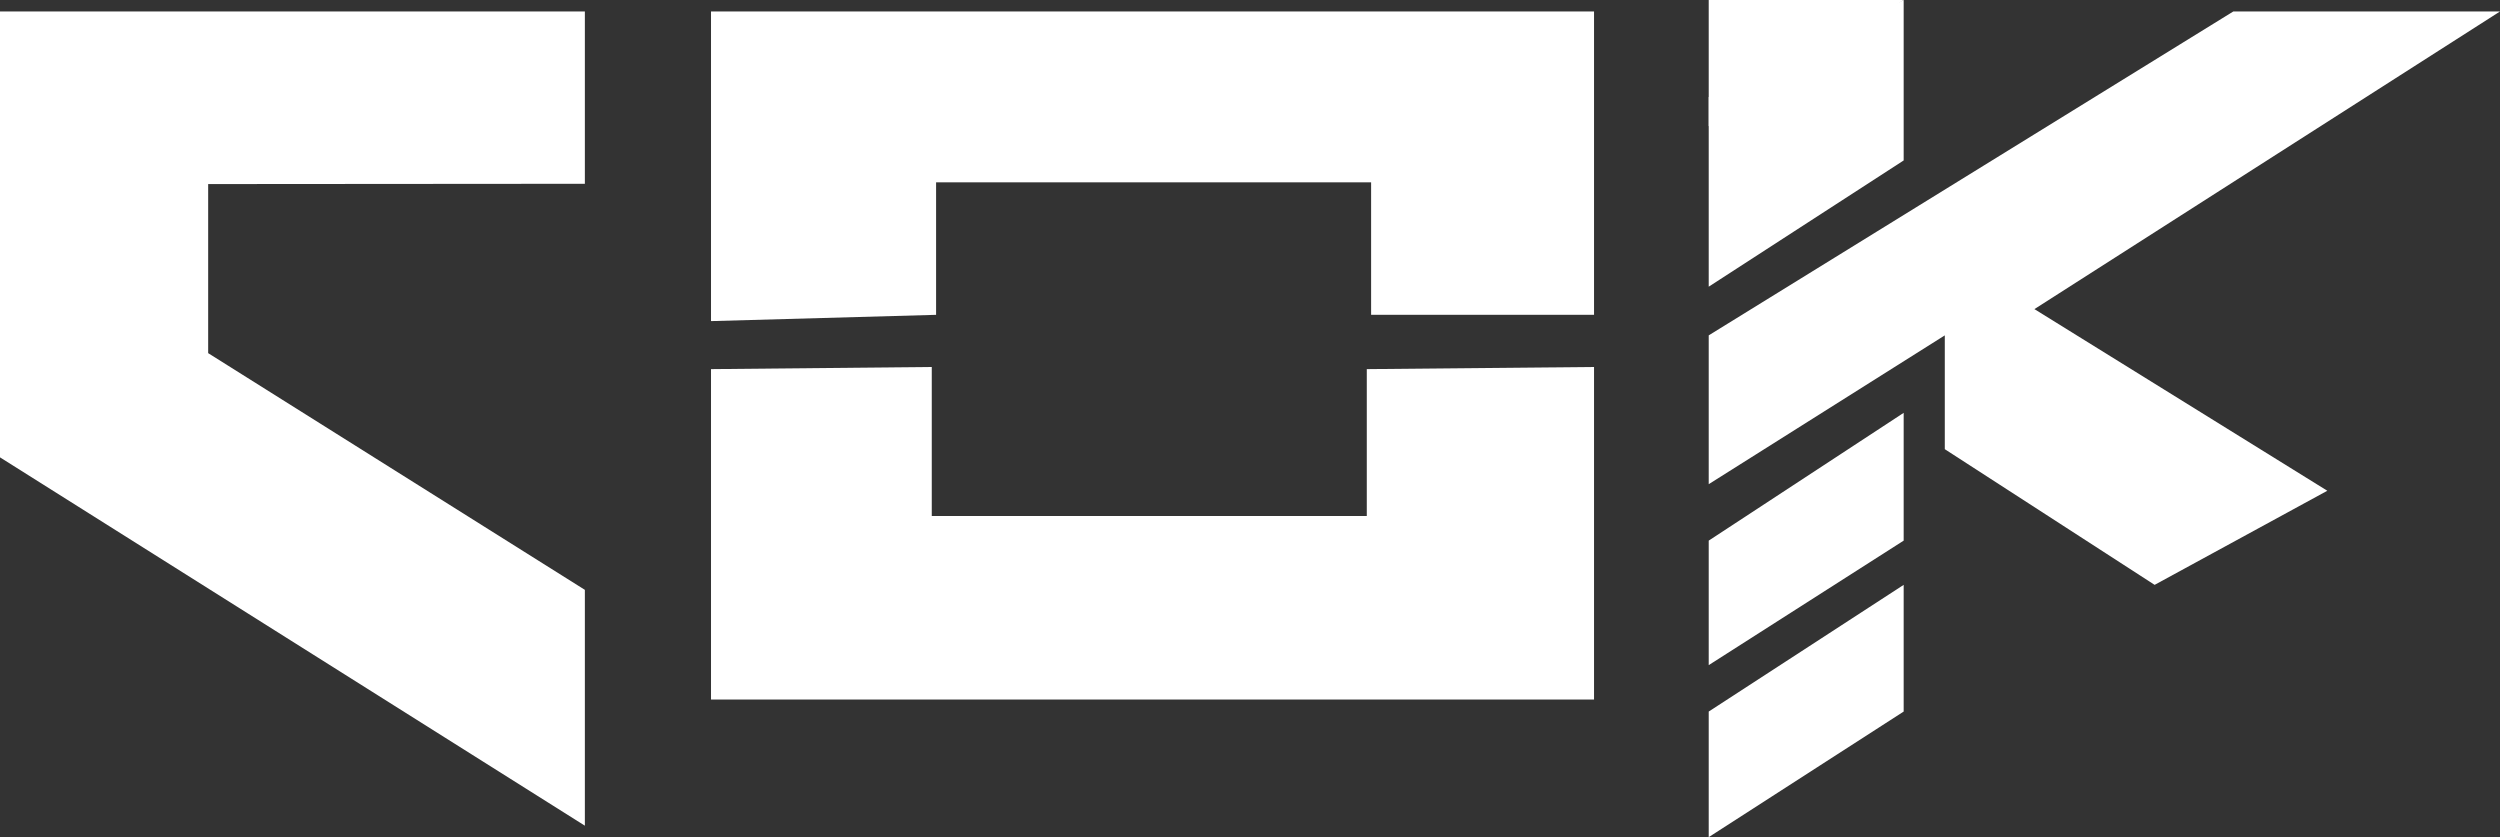
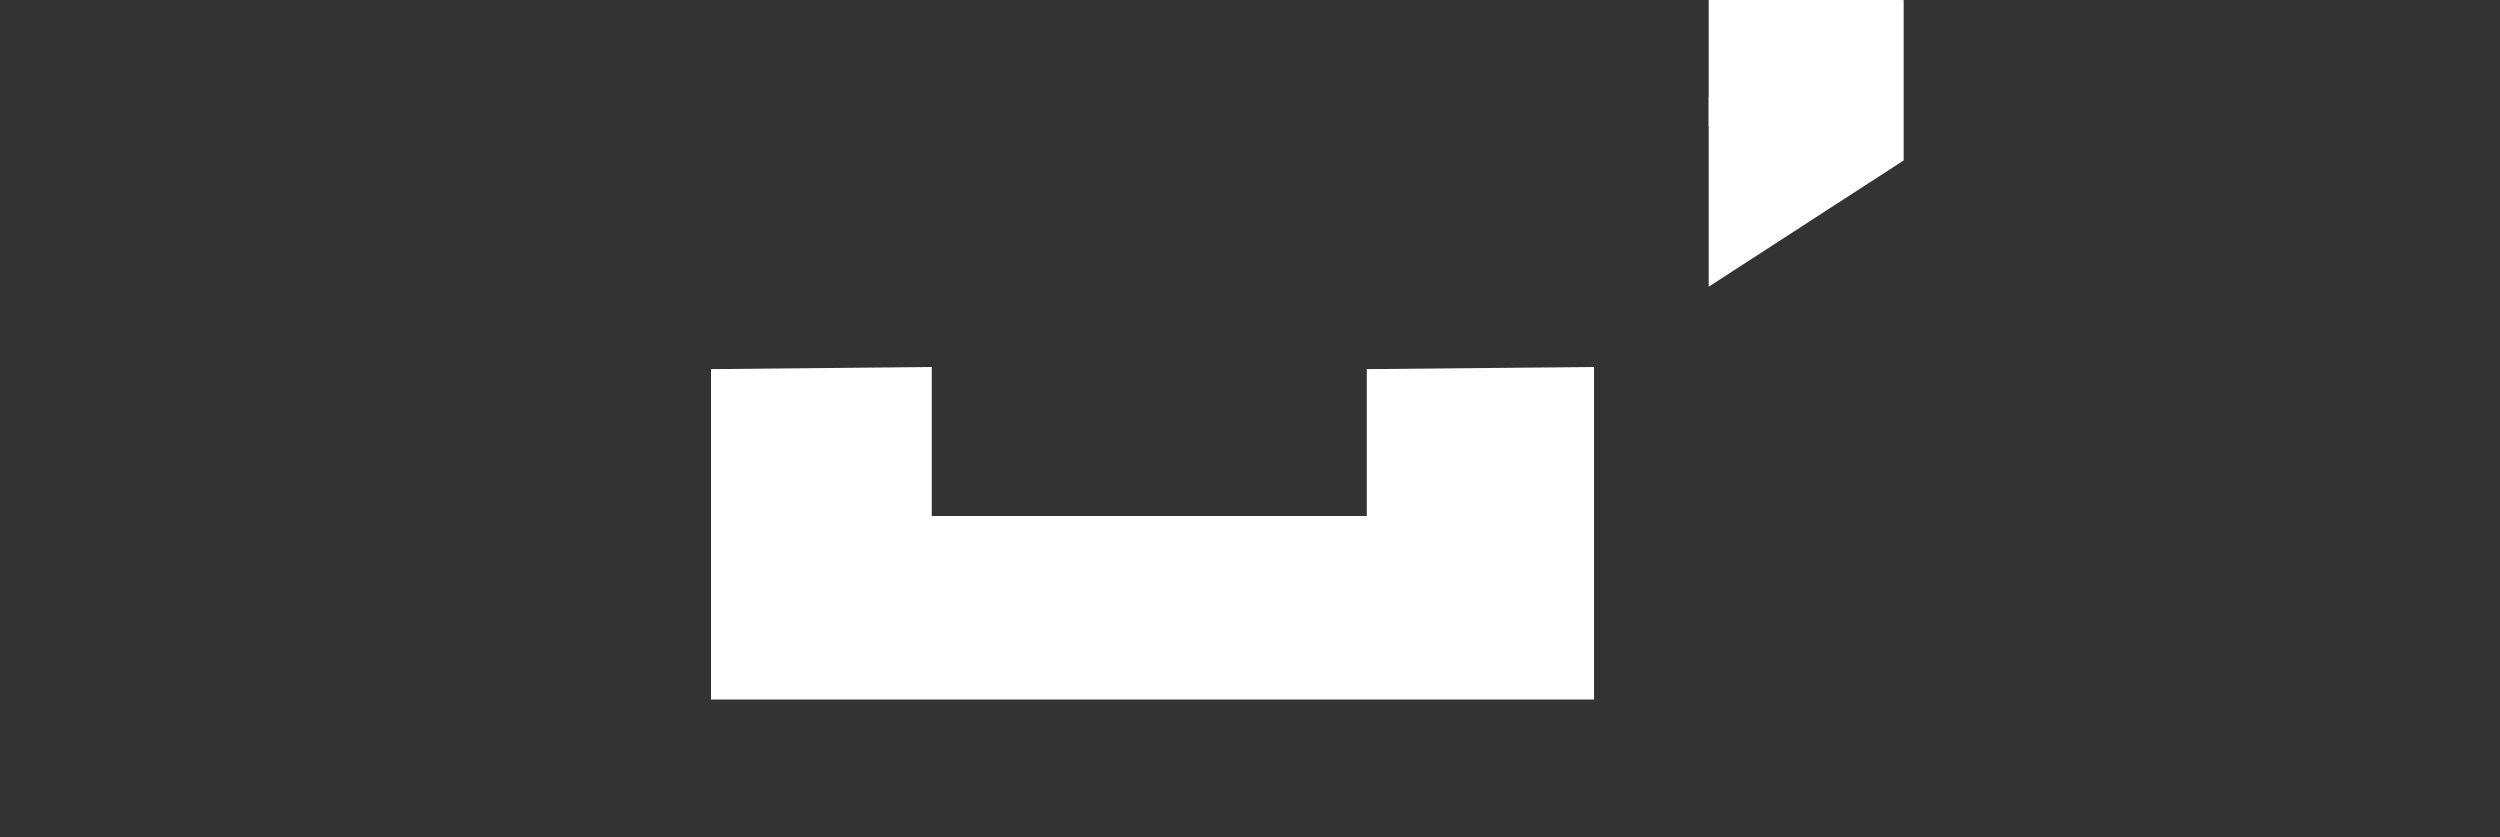
<svg xmlns="http://www.w3.org/2000/svg" width="218" height="73" viewBox="0 0 218 73" fill="none">
  <rect x="0" y="0" width="218" height="73" fill="#333333" stroke="none" />
-   <path d="M0 1H51V16.026L18.152 16.051V30.794L51 51.435V72L0 39.881V24.11V16.596V1Z" fill="white" />
  <path d="M139 61H62V32.188L81.25 32V44.996H119.184V32.188L139 32V61Z" fill="white" />
-   <path d="M139 27.453H119.561V15.9H81.627V27.453L62 28V1H139V27.453Z" fill="white" />
  <path d="M149 0V11L166 0H149Z" fill="white" />
-   <path d="M149 8.462V25L166 13.991V0L149 8.462Z" fill="white" />
-   <path d="M149 62.048V73L166 62.048V51L149 62.048Z" fill="white" />
-   <path d="M149 47.143V58L166 47.143V36L149 47.143Z" fill="white" />
-   <path d="M149 29.244L194.745 1H218L177.401 26.954L202.942 42.794L187.884 51L169.586 39.168V29.244L149 42.221V29.244Z" fill="white" />
+   <path d="M149 8.462V25L166 13.991V0L149 8.462" fill="white" />
</svg>